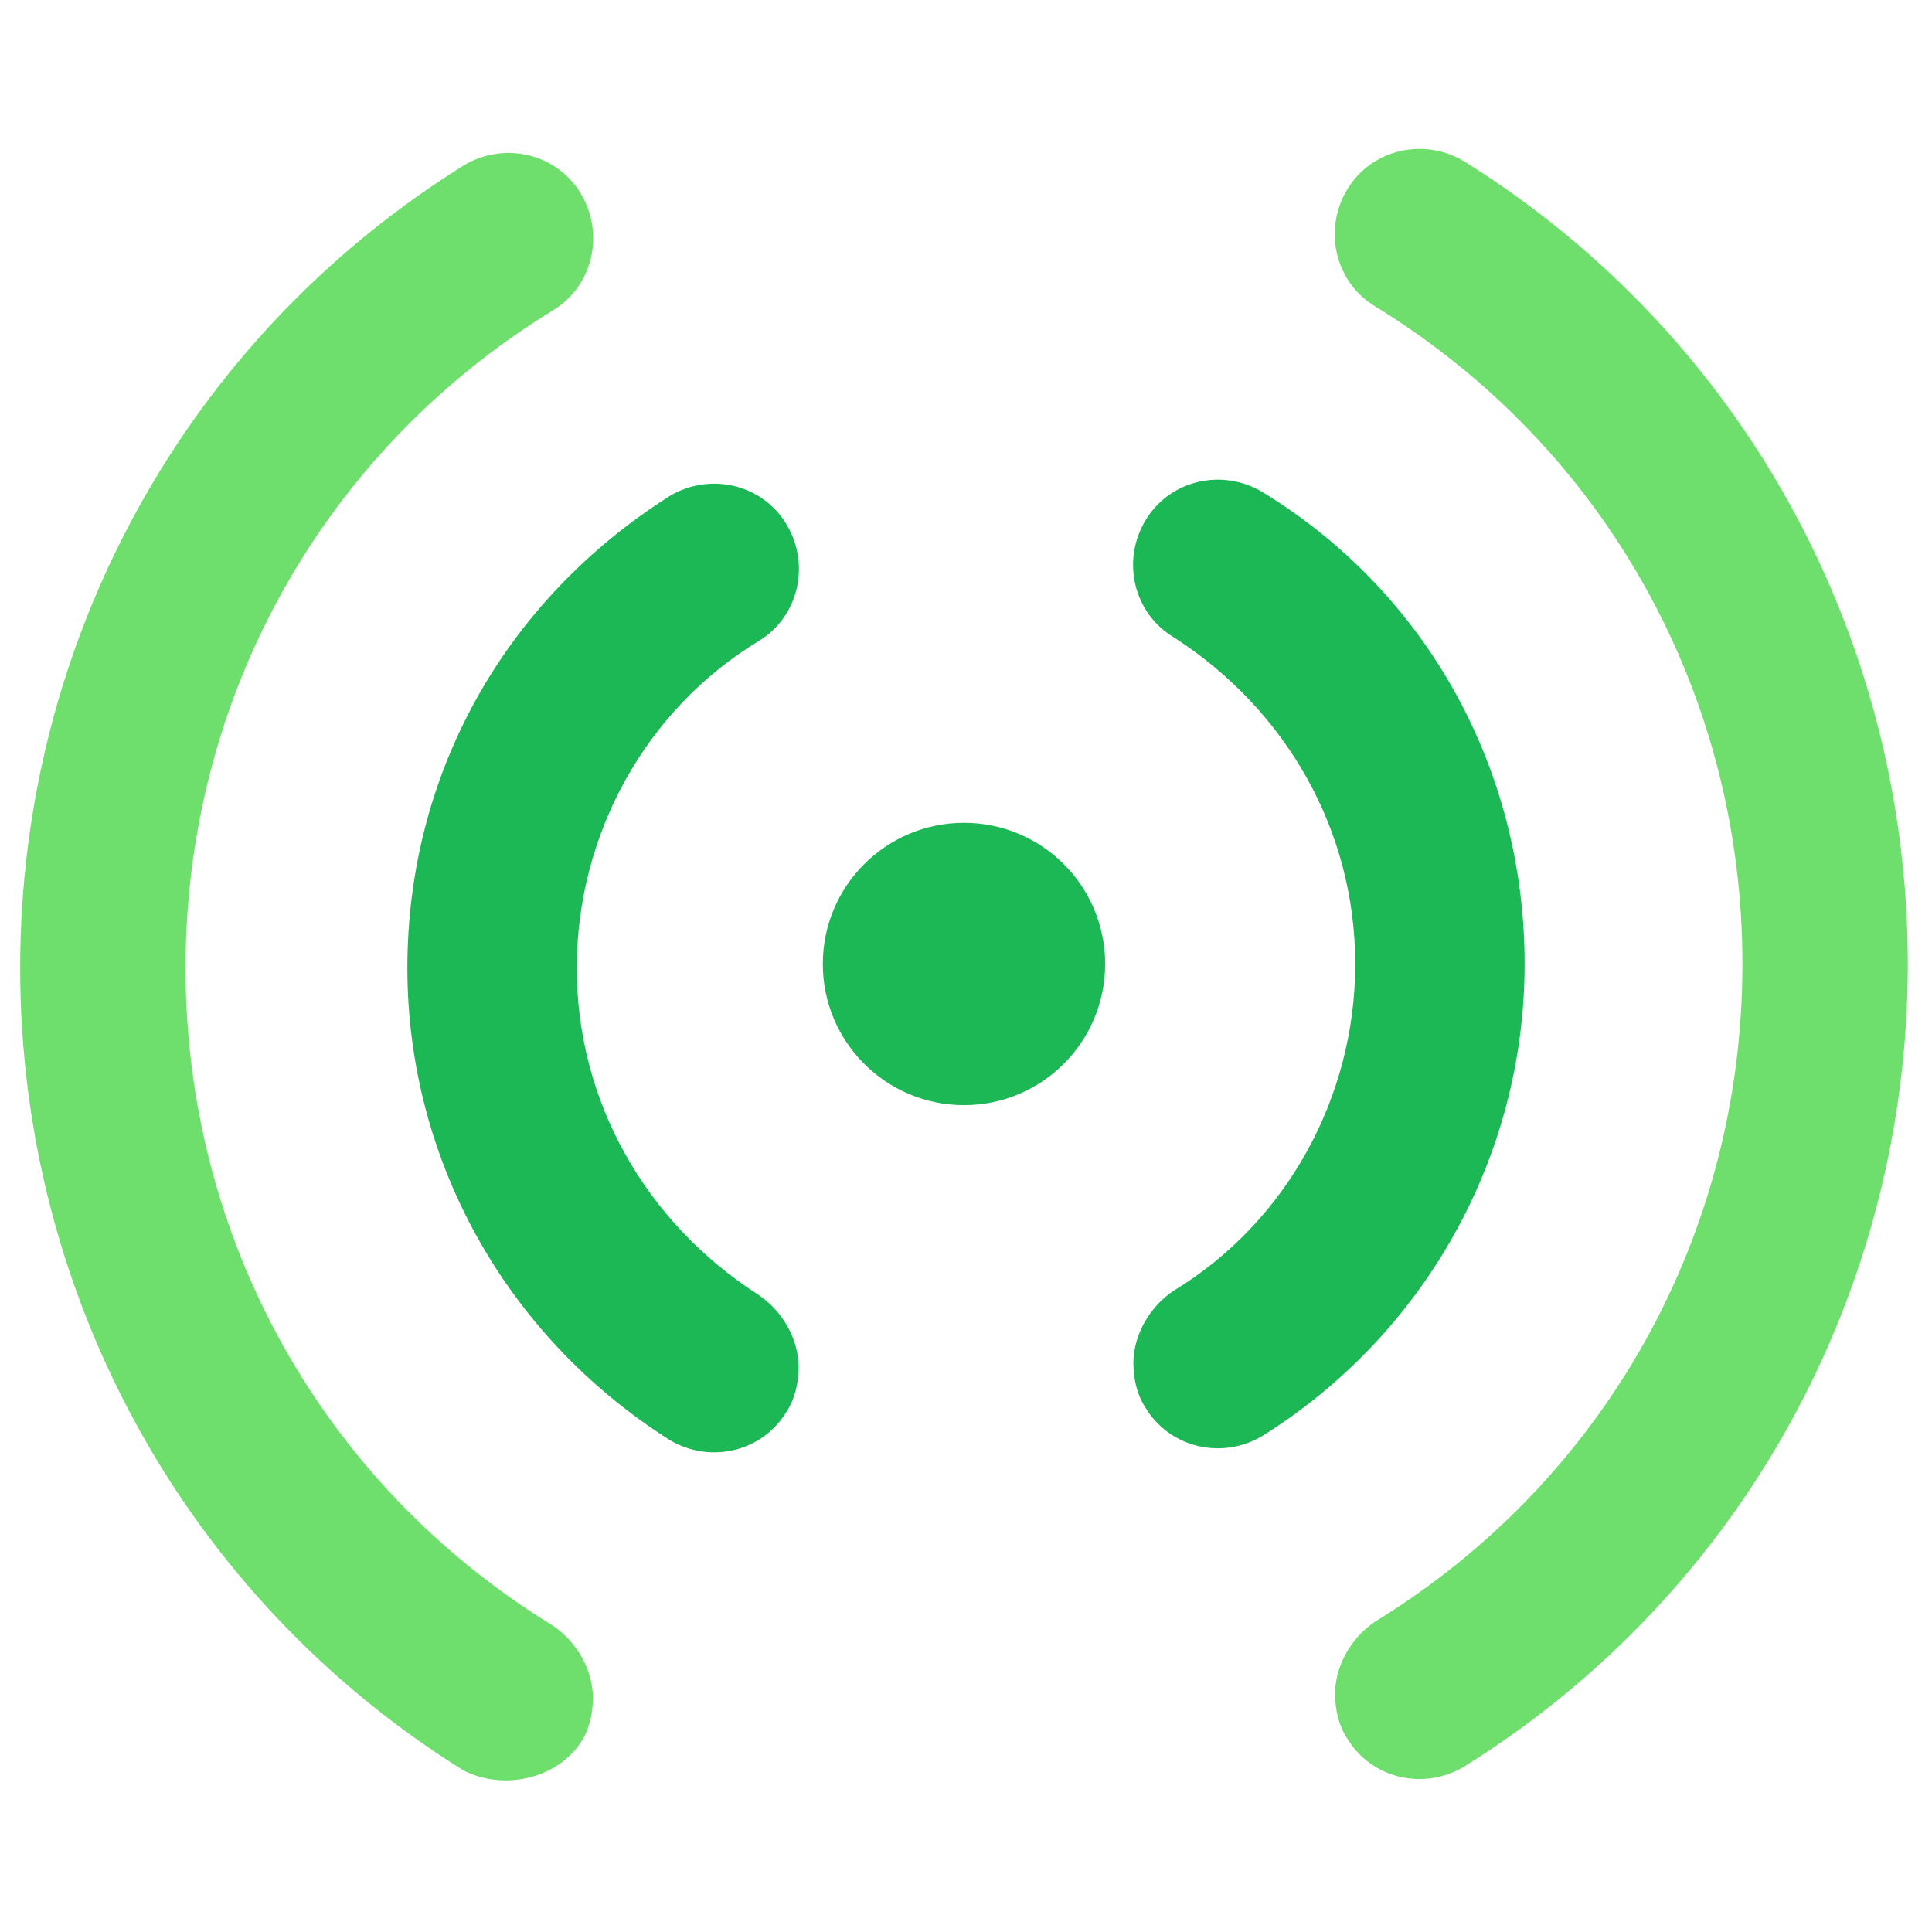
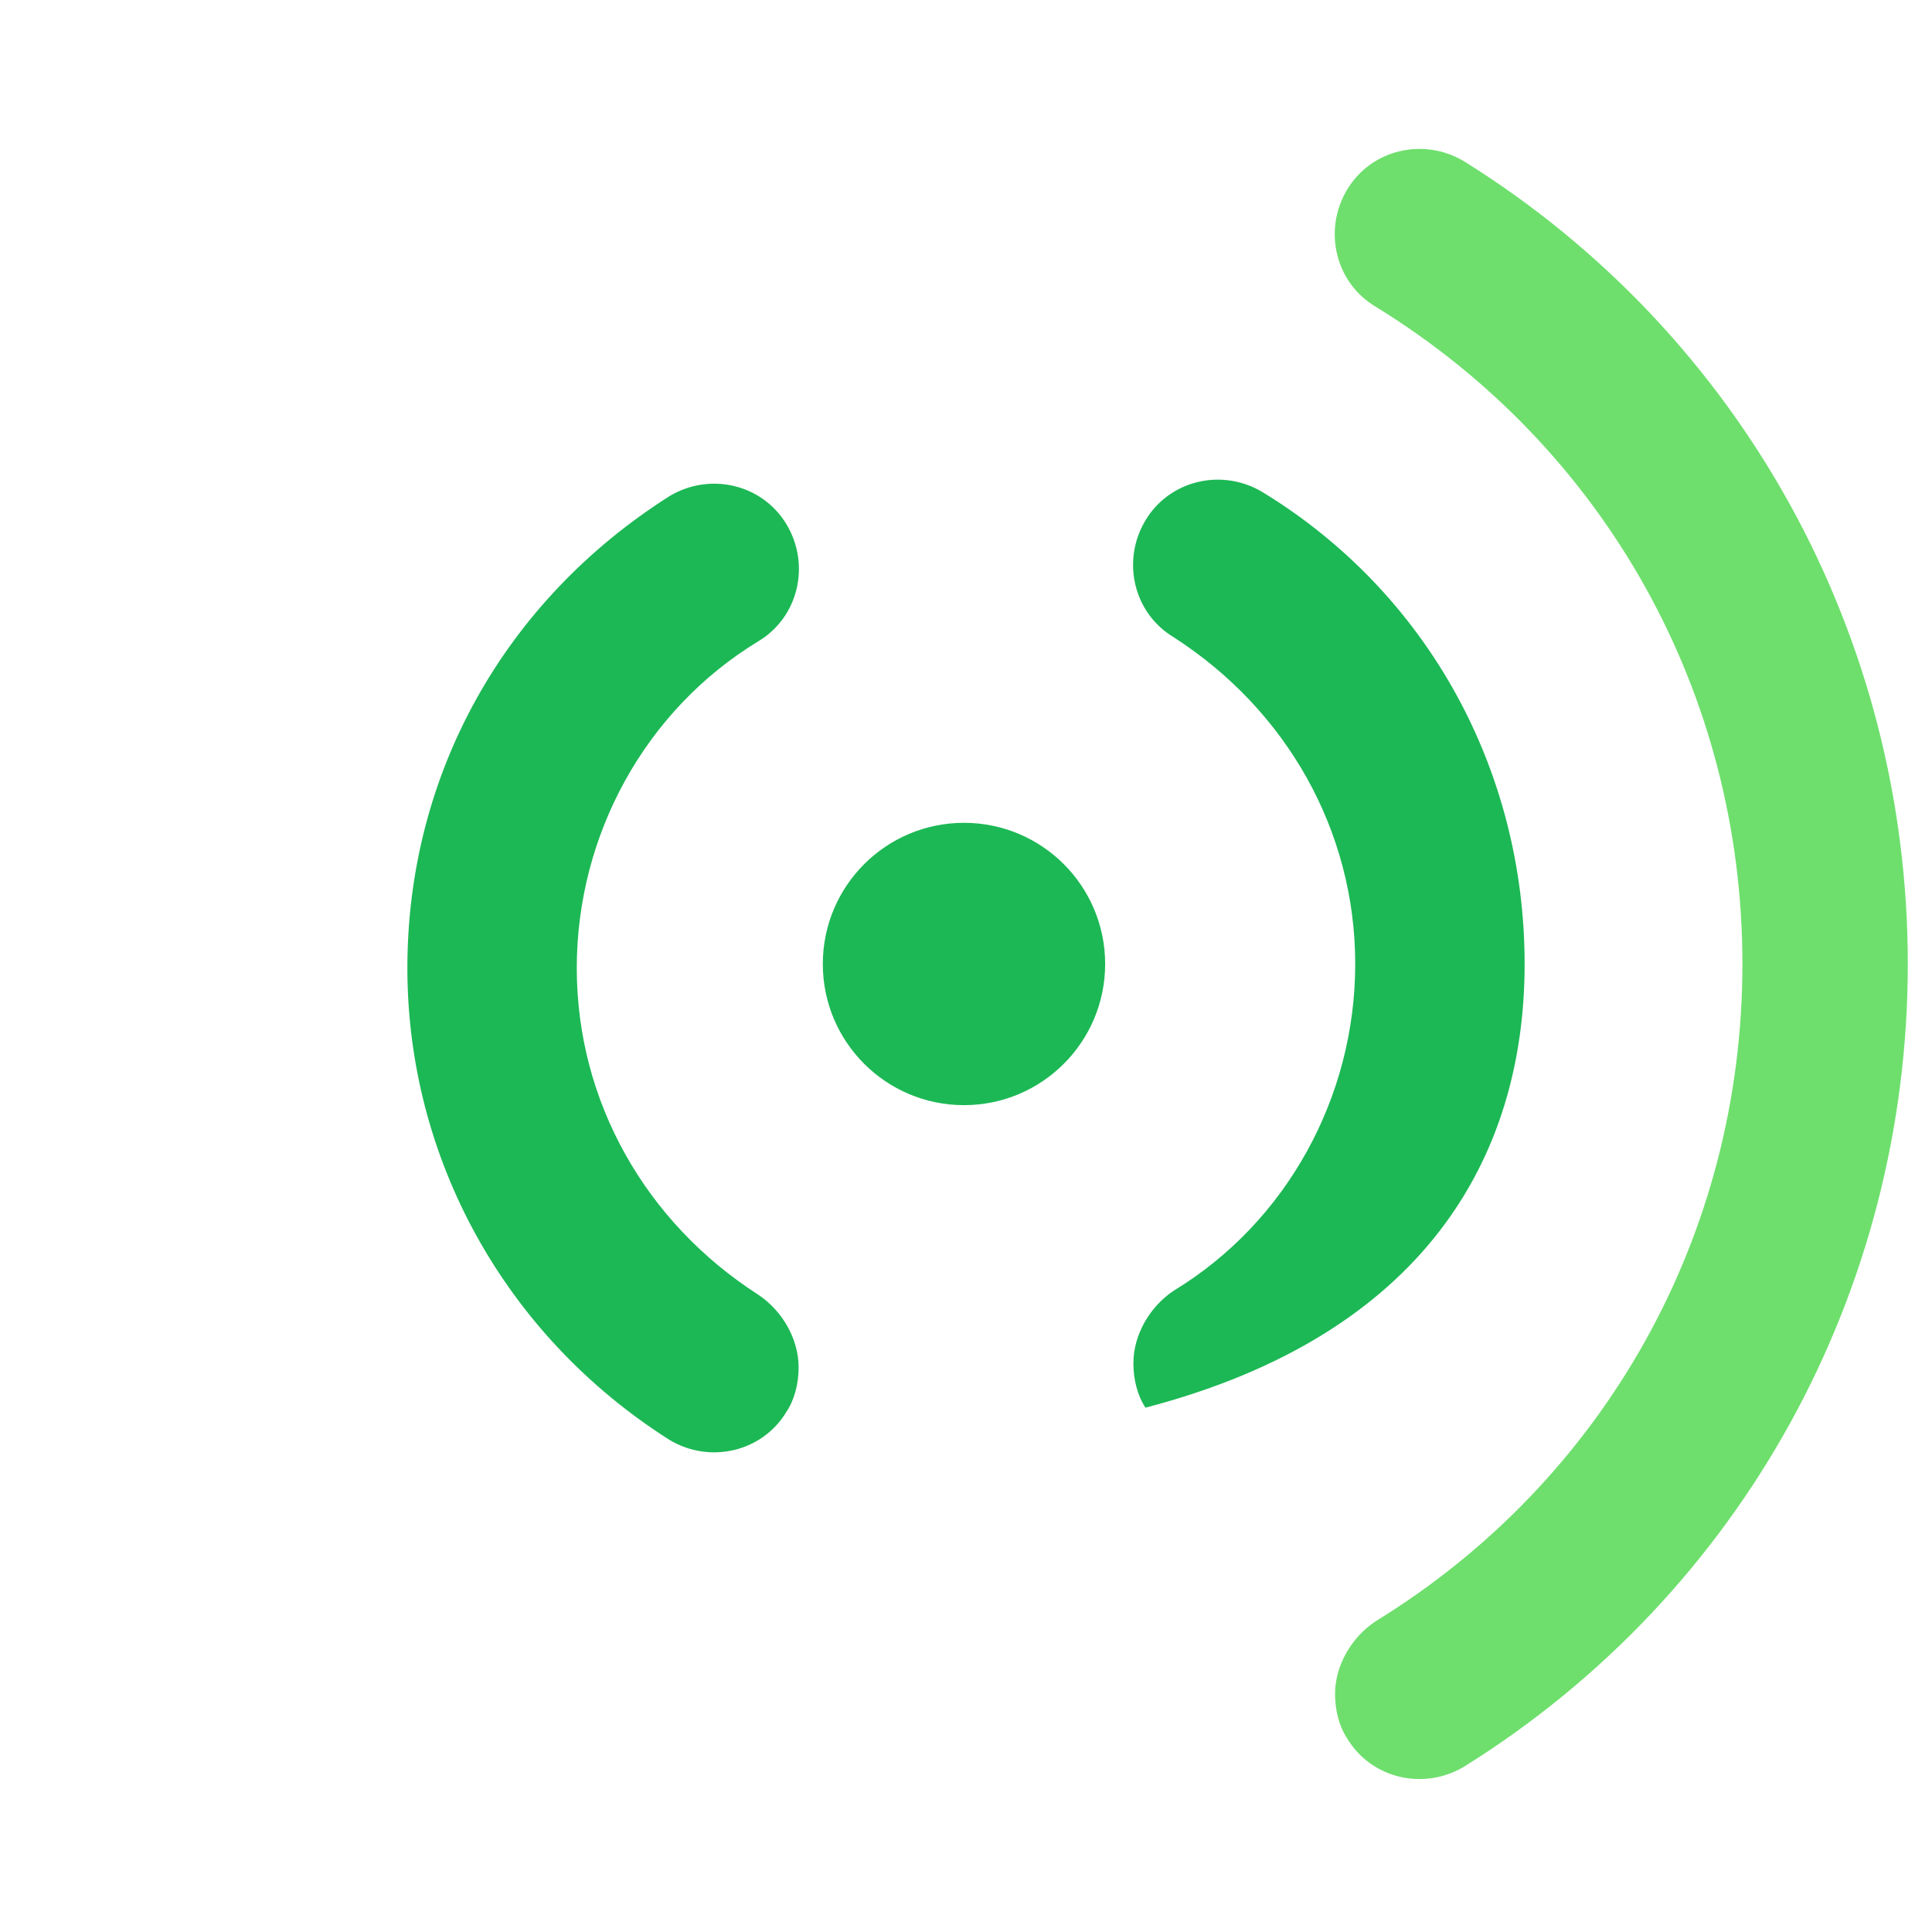
<svg xmlns="http://www.w3.org/2000/svg" version="1.1" id="Capa_1" x="0px" y="0px" viewBox="0 0 47.9 47.9" style="enable-background:new 0 0 47.9 47.9;" xml:space="preserve">
  <style type="text/css">
	.st0{fill:#1CB855;}
	.st1{fill:#6EDF6D;}
</style>
-   <path class="st0" d="M37.8,23.9c0-4.8-2.4-9.2-6.5-11.7c-1-0.6-2.3-0.3-2.9,0.7c-0.6,1-0.3,2.3,0.7,2.9c2.8,1.8,4.5,4.8,4.5,8.1  s-1.7,6.4-4.5,8.1c-0.6,0.4-1,1.1-1,1.8c0,0.4,0.1,0.8,0.3,1.1c0.6,1,1.9,1.3,2.9,0.7C35.3,33.1,37.8,28.7,37.8,23.9z" />
+   <path class="st0" d="M37.8,23.9c0-4.8-2.4-9.2-6.5-11.7c-1-0.6-2.3-0.3-2.9,0.7c-0.6,1-0.3,2.3,0.7,2.9c2.8,1.8,4.5,4.8,4.5,8.1  s-1.7,6.4-4.5,8.1c-0.6,0.4-1,1.1-1,1.8c0,0.4,0.1,0.8,0.3,1.1C35.3,33.1,37.8,28.7,37.8,23.9z" />
  <path class="st1" d="M36.3,43.8c6.9-4.3,11-11.8,11-19.9S43.2,8.3,36.3,4c-1-0.6-2.3-0.3-2.9,0.7c-0.6,1-0.3,2.3,0.7,2.9  c5.7,3.5,9.1,9.6,9.1,16.3s-3.4,12.8-9.1,16.3c-0.6,0.4-1,1.1-1,1.8c0,0.4,0.1,0.8,0.3,1.1C34,44.1,35.3,44.4,36.3,43.8z" />
  <path class="st0" d="M16.6,35.7c1,0.6,2.3,0.3,2.9-0.7c0.2-0.3,0.3-0.7,0.3-1.1c0-0.7-0.4-1.4-1-1.8c-2.8-1.8-4.5-4.8-4.5-8.1  s1.7-6.4,4.5-8.1c1-0.6,1.3-1.9,0.7-2.9c-0.6-1-1.9-1.3-2.9-0.7c-4.1,2.6-6.5,6.9-6.5,11.7C10.1,28.7,12.5,33.1,16.6,35.7z" />
-   <path class="st1" d="M14.4,43.2c0.2-0.3,0.3-0.7,0.3-1.1c0-0.7-0.4-1.4-1-1.8c-5.7-3.5-9.1-9.6-9.1-16.3s3.4-12.8,9.1-16.3  c1-0.6,1.3-1.9,0.7-2.9c-0.6-1-1.9-1.3-2.9-0.7c-6.9,4.3-11,11.8-11,19.9s4.1,15.6,11,19.9C12.5,44.4,13.8,44.1,14.4,43.2z" />
  <circle class="st0" cx="23.9" cy="23.9" r="3.5" />
</svg>